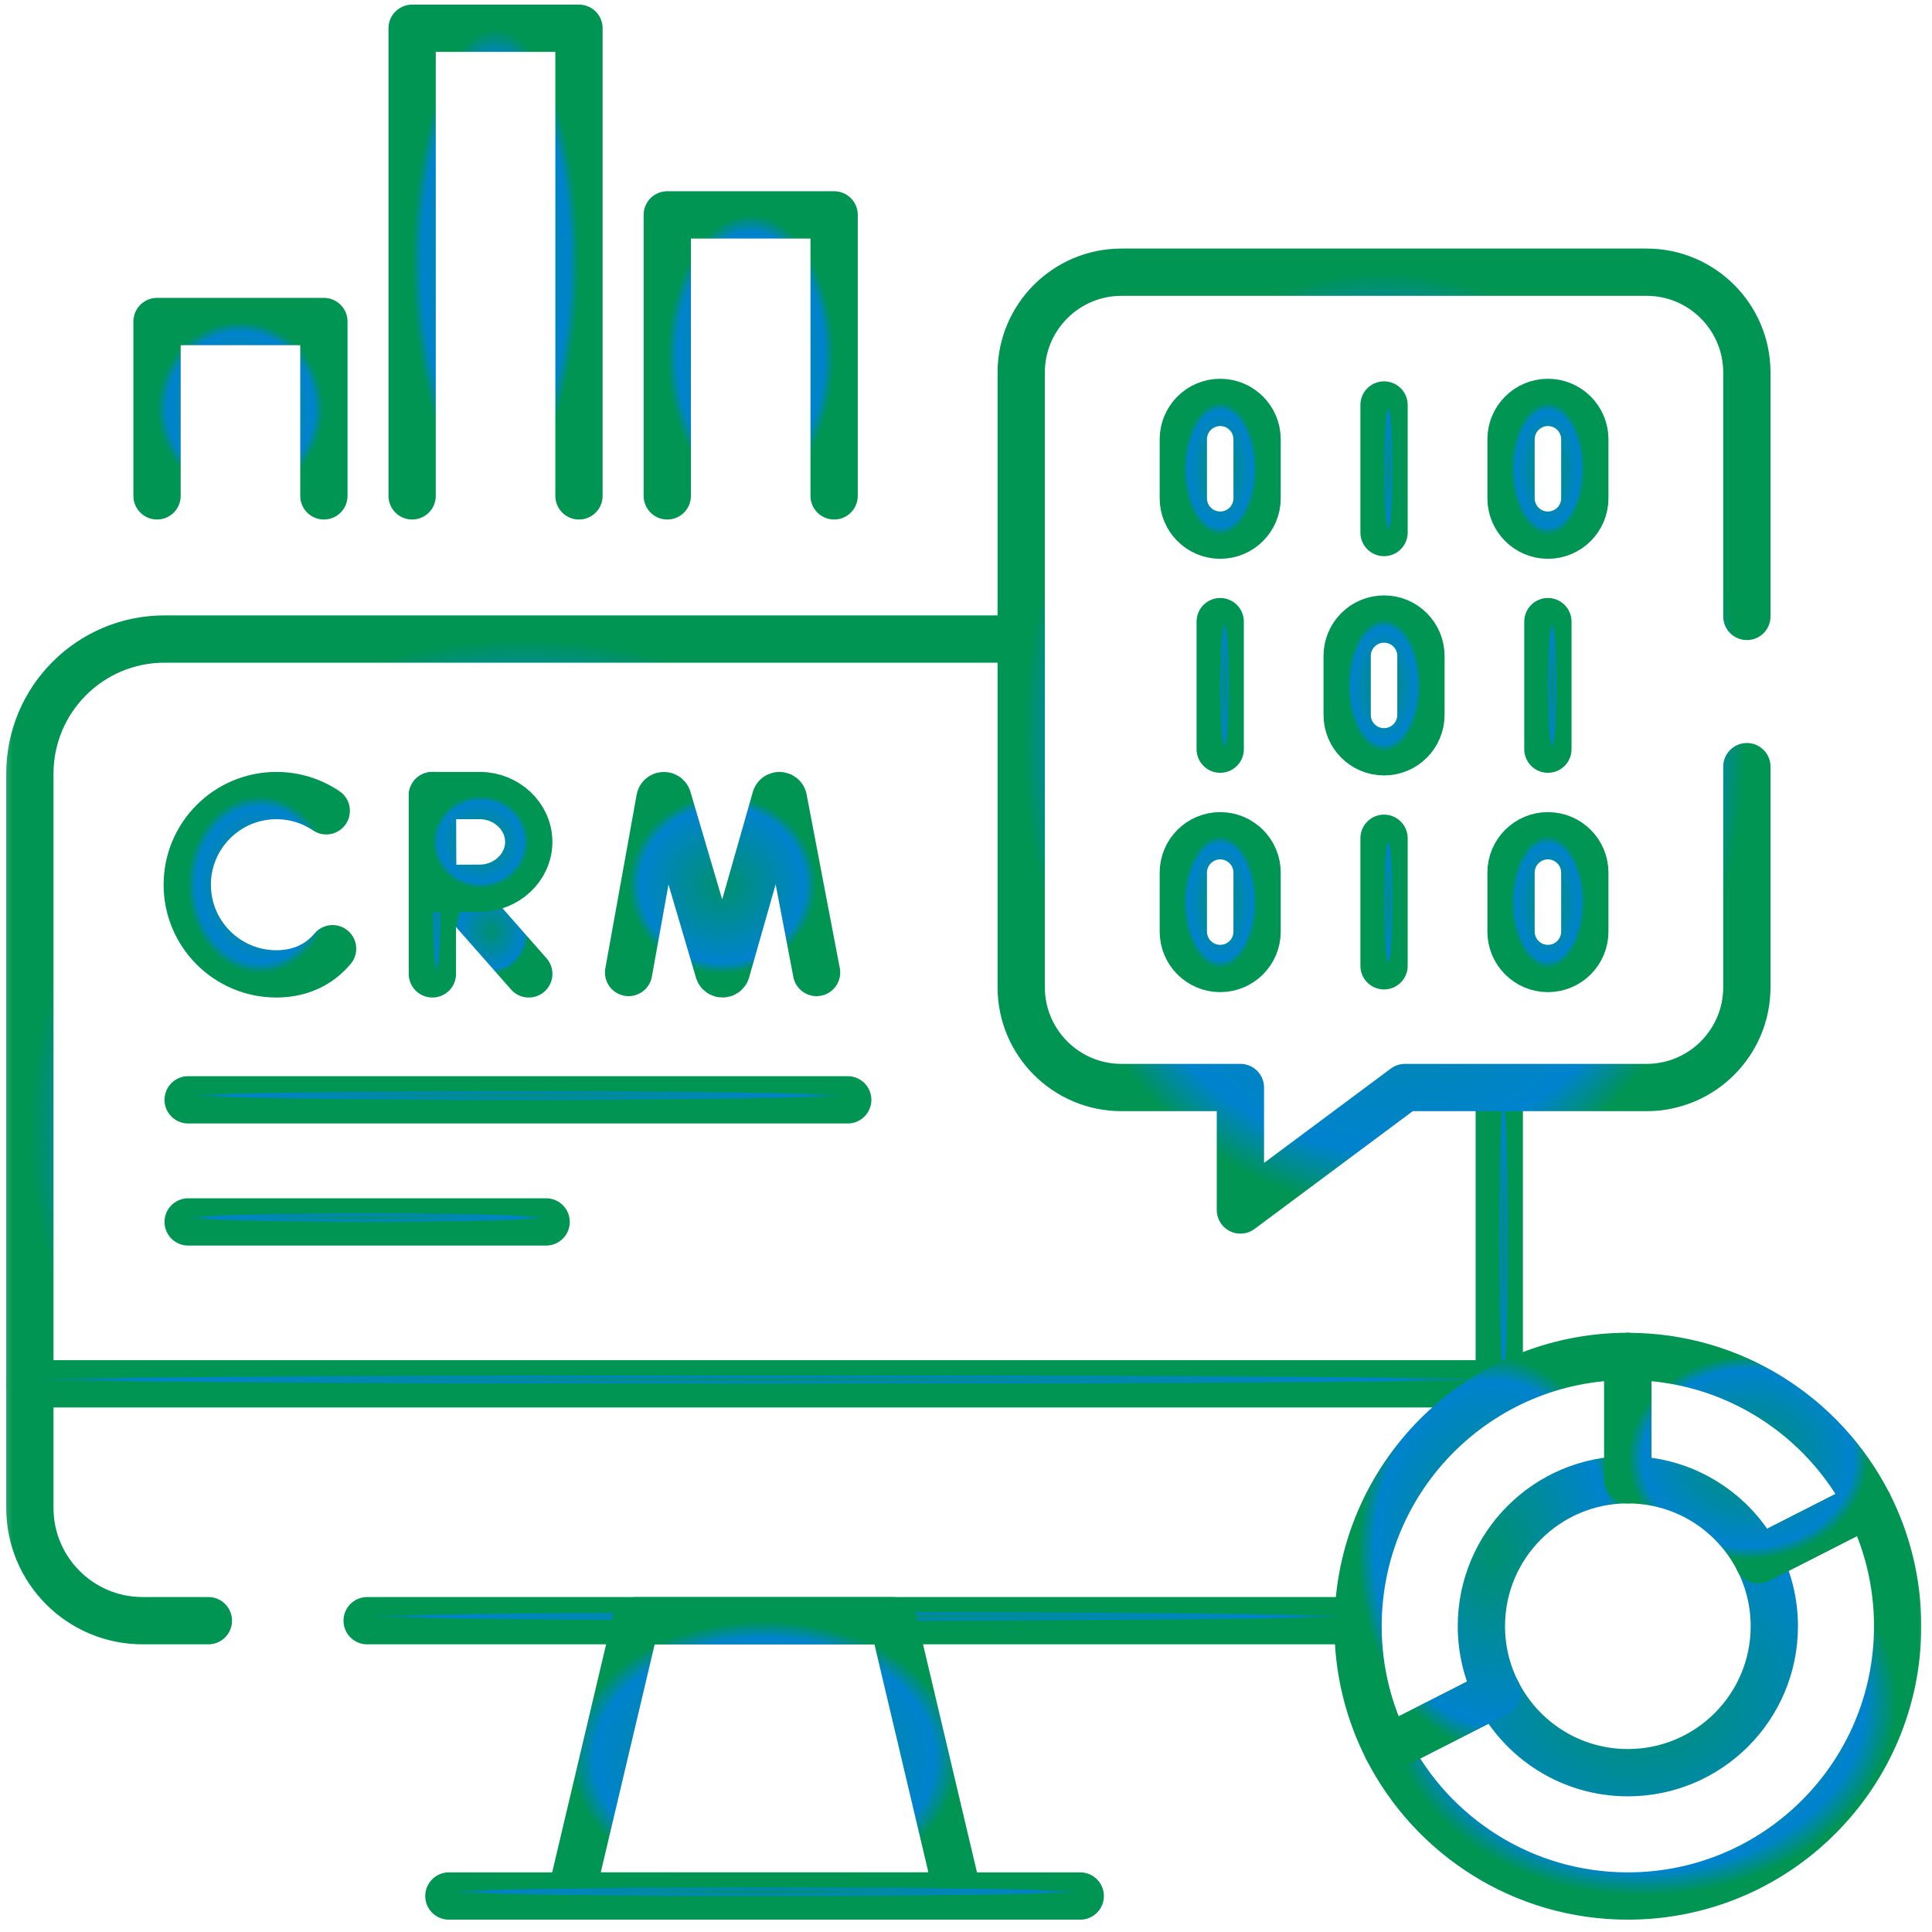
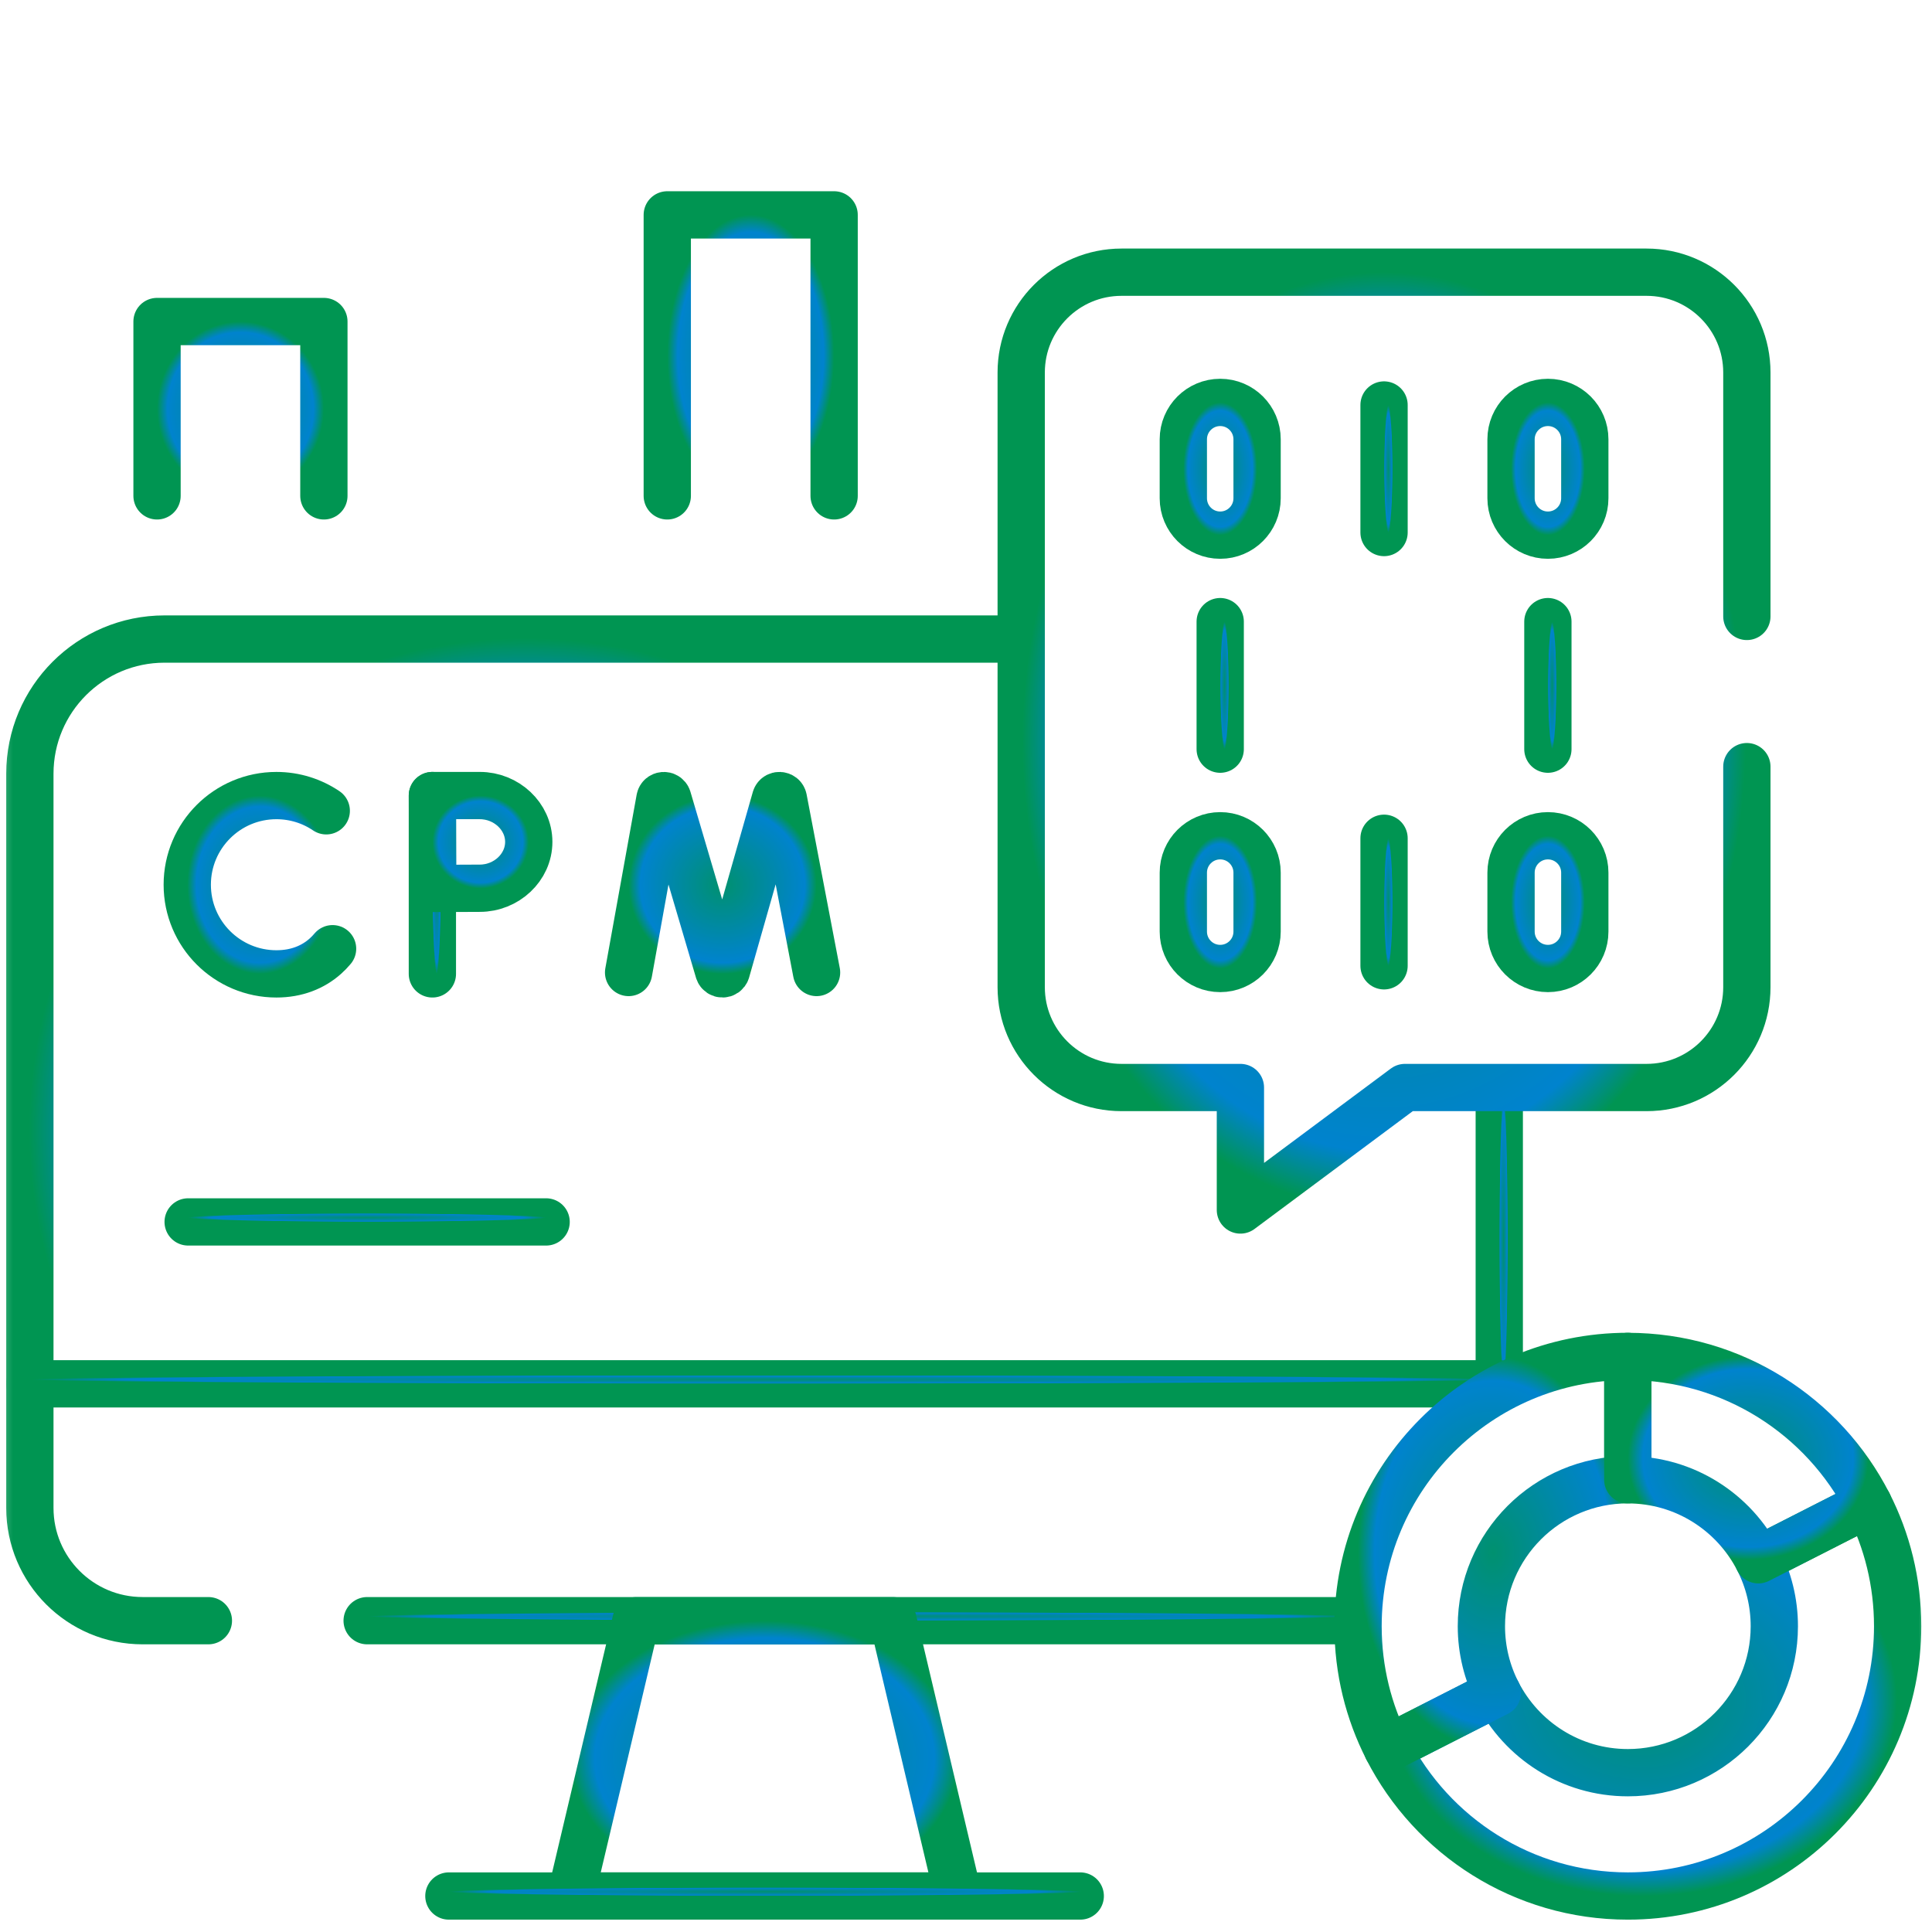
<svg xmlns="http://www.w3.org/2000/svg" width="224" height="224" viewBox="0 0 224 224" fill="none">
  <mask id="mask0_1229_1702" style="mask-type:luminance" maskUnits="userSpaceOnUse" x="0" y="0" width="224" height="224">
    <path d="M0.195 -0.002H223.283V223.086H0.195V-0.002Z" fill="white" />
  </mask>
  <g mask="url(#mask0_1229_1702)">
    <path d="M24.16 187.906H16.535C9.315 187.906 3.463 182.054 3.463 174.835V89.705C3.463 81.082 10.453 74.092 19.076 74.092H118.403" stroke="url(#paint0_angular_1229_1702)" stroke-width="5.482" stroke-miterlimit="10" stroke-linecap="round" stroke-linejoin="round" />
    <path d="M156.914 187.906H42.568" stroke="url(#paint1_angular_1229_1702)" stroke-width="5.482" stroke-miterlimit="10" stroke-linecap="round" stroke-linejoin="round" />
    <path d="M173.828 126.813V160.445" stroke="url(#paint2_angular_1229_1702)" stroke-width="5.482" stroke-miterlimit="10" stroke-linecap="round" stroke-linejoin="round" />
    <path d="M111.105 219.828H66.188L73.737 187.914H103.556L111.105 219.828Z" stroke="url(#paint3_angular_1229_1702)" stroke-width="5.482" stroke-miterlimit="10" stroke-linecap="round" stroke-linejoin="round" />
    <path d="M173.829 160.445H3.463" stroke="url(#paint4_angular_1229_1702)" stroke-width="5.482" stroke-miterlimit="10" stroke-linecap="round" stroke-linejoin="round" />
    <path d="M52.045 219.828H125.246" stroke="url(#paint5_angular_1229_1702)" stroke-width="5.482" stroke-miterlimit="10" stroke-linecap="round" stroke-linejoin="round" />
    <path d="M72.881 112.753L76.514 92.62C76.605 92.148 77.263 92.104 77.416 92.559L83.327 112.596C83.471 113.022 84.075 113.019 84.214 112.591L89.923 92.563C90.072 92.106 90.73 92.143 90.826 92.614L94.674 112.753" stroke="url(#paint6_angular_1229_1702)" stroke-width="5.482" stroke-miterlimit="10" stroke-linecap="round" stroke-linejoin="round" />
    <path d="M37.827 94.006C36.178 92.891 34.189 92.24 32.048 92.24C26.339 92.24 21.711 96.868 21.711 102.577C21.711 108.286 26.339 112.914 32.048 112.914C34.367 112.914 36.274 112.151 37.721 110.862C38.021 110.595 38.3 110.306 38.56 109.996" stroke="url(#paint7_angular_1229_1702)" stroke-width="5.482" stroke-miterlimit="10" stroke-linecap="round" stroke-linejoin="round" />
-     <path d="M52.623 103.047L61.308 112.914" stroke="url(#paint8_angular_1229_1702)" stroke-width="5.482" stroke-miterlimit="10" stroke-linecap="round" stroke-linejoin="round" />
    <path d="M50.131 92.24V112.914" stroke="url(#paint9_angular_1229_1702)" stroke-width="5.482" stroke-miterlimit="10" stroke-linecap="round" stroke-linejoin="round" />
    <path d="M61.306 97.611C61.306 100.579 58.704 102.984 55.629 102.984C54.104 102.984 50.173 103.008 50.173 103.008C50.173 103.008 50.149 99.107 50.149 97.611C50.149 96.383 50.135 92.238 50.135 92.238H55.629C58.704 92.238 61.306 94.644 61.306 97.611Z" stroke="url(#paint10_angular_1229_1702)" stroke-width="5.482" stroke-miterlimit="10" stroke-linecap="round" stroke-linejoin="round" />
    <path d="M202.535 71.47V43.19C202.535 36.767 197.328 31.559 190.904 31.559H130.032C123.608 31.559 118.4 36.767 118.4 43.19V114.458C118.4 120.882 123.608 126.089 130.032 126.089H143.815V140.289L162.892 126.089H190.904C197.328 126.089 202.535 120.882 202.535 114.458V88.886" stroke="url(#paint11_angular_1229_1702)" stroke-width="5.482" stroke-miterlimit="10" stroke-linecap="round" stroke-linejoin="round" />
    <path d="M141.473 86.859V72.073" stroke="url(#paint12_angular_1229_1702)" stroke-width="5.482" stroke-miterlimit="10" stroke-linecap="round" stroke-linejoin="round" />
    <path d="M179.465 86.859V72.073" stroke="url(#paint13_angular_1229_1702)" stroke-width="5.482" stroke-miterlimit="10" stroke-linecap="round" stroke-linejoin="round" />
-     <path d="M164.745 76.05C164.745 73.689 162.83 71.775 160.469 71.775C158.108 71.775 156.193 73.689 156.193 76.05V82.888C156.193 85.25 158.108 87.164 160.469 87.164C162.83 87.164 164.745 85.25 164.745 82.888V76.05Z" stroke="url(#paint14_angular_1229_1702)" stroke-width="5.482" stroke-miterlimit="10" stroke-linecap="round" stroke-linejoin="round" />
    <path d="M160.469 61.742V46.956" stroke="url(#paint15_angular_1229_1702)" stroke-width="5.482" stroke-miterlimit="10" stroke-linecap="round" stroke-linejoin="round" />
    <path d="M145.749 50.933C145.749 48.571 143.834 46.657 141.473 46.657C139.112 46.657 137.197 48.571 137.197 50.933V57.771C137.197 60.132 139.112 62.047 141.473 62.047C143.834 62.047 145.749 60.132 145.749 57.771V50.933Z" stroke="url(#paint16_angular_1229_1702)" stroke-width="5.482" stroke-miterlimit="10" stroke-linecap="round" stroke-linejoin="round" />
    <path d="M183.745 50.933C183.745 48.571 181.83 46.657 179.469 46.657C177.108 46.657 175.193 48.571 175.193 50.933V57.771C175.193 60.132 177.108 62.047 179.469 62.047C181.83 62.047 183.745 60.132 183.745 57.771V50.933Z" stroke="url(#paint17_angular_1229_1702)" stroke-width="5.482" stroke-miterlimit="10" stroke-linecap="round" stroke-linejoin="round" />
    <path d="M160.469 111.977V97.19" stroke="url(#paint18_angular_1229_1702)" stroke-width="5.482" stroke-miterlimit="10" stroke-linecap="round" stroke-linejoin="round" />
    <path d="M145.749 101.175C145.749 98.814 143.834 96.9 141.473 96.9C139.112 96.9 137.197 98.814 137.197 101.175V108.013C137.197 110.375 139.112 112.289 141.473 112.289C143.834 112.289 145.749 110.375 145.749 108.013V101.175Z" stroke="url(#paint19_angular_1229_1702)" stroke-width="5.482" stroke-miterlimit="10" stroke-linecap="round" stroke-linejoin="round" />
    <path d="M183.745 101.175C183.745 98.814 181.83 96.9 179.469 96.9C177.108 96.9 175.193 98.814 175.193 101.175V108.013C175.193 110.375 177.108 112.289 179.469 112.289C181.83 112.289 183.745 110.375 183.745 108.013V101.175Z" stroke="url(#paint20_angular_1229_1702)" stroke-width="5.482" stroke-miterlimit="10" stroke-linecap="round" stroke-linejoin="round" />
    <path d="M203.867 180.843C205.048 183.156 205.718 185.773 205.718 188.548C205.718 197.926 198.115 205.529 188.736 205.529C182.134 205.529 176.415 201.757 173.607 196.254L160.857 202.746C166.031 212.885 176.573 219.828 188.736 219.828C206.012 219.828 220.017 205.824 220.017 188.548C220.017 183.436 218.79 178.611 216.616 174.35L203.867 180.843Z" stroke="url(#paint21_angular_1229_1702)" stroke-width="5.482" stroke-miterlimit="10" stroke-linecap="round" stroke-linejoin="round" />
    <path d="M171.755 188.544C171.755 179.166 179.357 171.563 188.735 171.563V157.264C171.46 157.264 157.455 171.269 157.455 188.544C157.455 193.656 158.682 198.481 160.856 202.742L173.605 196.25C172.424 193.937 171.755 191.319 171.755 188.544Z" stroke="url(#paint22_angular_1229_1702)" stroke-width="5.482" stroke-miterlimit="10" stroke-linecap="round" stroke-linejoin="round" />
    <path d="M203.865 180.844L216.614 174.351C211.44 164.212 200.898 157.269 188.734 157.269V171.568C195.338 171.568 201.057 175.34 203.865 180.844Z" stroke="url(#paint23_angular_1229_1702)" stroke-width="5.482" stroke-miterlimit="10" stroke-linecap="round" stroke-linejoin="round" />
    <path d="M18.207 57.492V37.278H37.552V57.492" stroke="url(#paint24_angular_1229_1702)" stroke-width="5.482" stroke-miterlimit="10" stroke-linecap="round" stroke-linejoin="round" />
    <path d="M77.365 57.492V24.913H96.71V57.492" stroke="url(#paint25_angular_1229_1702)" stroke-width="5.482" stroke-miterlimit="10" stroke-linecap="round" stroke-linejoin="round" />
-     <path d="M47.783 57.492V3.276H67.128V57.492" stroke="url(#paint26_angular_1229_1702)" stroke-width="5.482" stroke-miterlimit="10" stroke-linecap="round" stroke-linejoin="round" />
-     <path d="M21.814 127.516H98.287" stroke="url(#paint27_angular_1229_1702)" stroke-width="5.482" stroke-miterlimit="10" stroke-linecap="round" stroke-linejoin="round" />
    <path d="M21.814 141.672H63.318" stroke="url(#paint28_angular_1229_1702)" stroke-width="5.482" stroke-miterlimit="10" stroke-linecap="round" stroke-linejoin="round" />
  </g>
  <defs>
    <radialGradient id="paint0_angular_1229_1702" cx="0" cy="0" r="1" gradientUnits="userSpaceOnUse" gradientTransform="translate(60.933 130.999) rotate(-90) scale(56.907 57.47)">
      <stop stop-color="#00916F" />
      <stop offset="0.875" stop-color="#0083CE" />
      <stop offset="1" stop-color="#009552" />
    </radialGradient>
    <radialGradient id="paint1_angular_1229_1702" cx="0" cy="0" r="1" gradientUnits="userSpaceOnUse" gradientTransform="translate(99.741 187.406) rotate(-90) scale(0.5 57.173)">
      <stop stop-color="#00916F" />
      <stop offset="0.875" stop-color="#0083CE" />
      <stop offset="1" stop-color="#009552" />
    </radialGradient>
    <radialGradient id="paint2_angular_1229_1702" cx="0" cy="0" r="1" gradientUnits="userSpaceOnUse" gradientTransform="translate(174.328 143.629) rotate(-90) scale(16.816 0.5)">
      <stop stop-color="#00916F" />
      <stop offset="0.875" stop-color="#0083CE" />
      <stop offset="1" stop-color="#009552" />
    </radialGradient>
    <radialGradient id="paint3_angular_1229_1702" cx="0" cy="0" r="1" gradientUnits="userSpaceOnUse" gradientTransform="translate(88.646 203.871) rotate(-90) scale(15.957 22.459)">
      <stop stop-color="#00916F" />
      <stop offset="0.875" stop-color="#0083CE" />
      <stop offset="1" stop-color="#009552" />
    </radialGradient>
    <radialGradient id="paint4_angular_1229_1702" cx="0" cy="0" r="1" gradientUnits="userSpaceOnUse" gradientTransform="translate(88.646 159.945) rotate(-90) scale(0.5 85.183)">
      <stop stop-color="#00916F" />
      <stop offset="0.875" stop-color="#0083CE" />
      <stop offset="1" stop-color="#009552" />
    </radialGradient>
    <radialGradient id="paint5_angular_1229_1702" cx="0" cy="0" r="1" gradientUnits="userSpaceOnUse" gradientTransform="translate(88.645 219.328) rotate(-90) scale(0.5 36.6)">
      <stop stop-color="#00916F" />
      <stop offset="0.875" stop-color="#0083CE" />
      <stop offset="1" stop-color="#009552" />
    </radialGradient>
    <radialGradient id="paint6_angular_1229_1702" cx="0" cy="0" r="1" gradientUnits="userSpaceOnUse" gradientTransform="translate(83.778 102.577) rotate(-90) scale(10.337 10.897)">
      <stop stop-color="#00916F" />
      <stop offset="0.875" stop-color="#0083CE" />
      <stop offset="1" stop-color="#009552" />
    </radialGradient>
    <radialGradient id="paint7_angular_1229_1702" cx="0" cy="0" r="1" gradientUnits="userSpaceOnUse" gradientTransform="translate(30.136 102.577) rotate(-90) scale(10.337 8.425)">
      <stop stop-color="#00916F" />
      <stop offset="0.875" stop-color="#0083CE" />
      <stop offset="1" stop-color="#009552" />
    </radialGradient>
    <radialGradient id="paint8_angular_1229_1702" cx="0" cy="0" r="1" gradientUnits="userSpaceOnUse" gradientTransform="translate(56.965 107.98) rotate(-90) scale(4.934 4.342)">
      <stop stop-color="#00916F" />
      <stop offset="0.875" stop-color="#0083CE" />
      <stop offset="1" stop-color="#009552" />
    </radialGradient>
    <radialGradient id="paint9_angular_1229_1702" cx="0" cy="0" r="1" gradientUnits="userSpaceOnUse" gradientTransform="translate(50.631 102.577) rotate(-90) scale(10.337 0.5)">
      <stop stop-color="#00916F" />
      <stop offset="0.875" stop-color="#0083CE" />
      <stop offset="1" stop-color="#009552" />
    </radialGradient>
    <radialGradient id="paint10_angular_1229_1702" cx="0" cy="0" r="1" gradientUnits="userSpaceOnUse" gradientTransform="translate(55.72 97.623) rotate(-90) scale(5.385 5.585)">
      <stop stop-color="#00916F" />
      <stop offset="0.875" stop-color="#0083CE" />
      <stop offset="1" stop-color="#009552" />
    </radialGradient>
    <radialGradient id="paint11_angular_1229_1702" cx="0" cy="0" r="1" gradientUnits="userSpaceOnUse" gradientTransform="translate(160.468 85.924) rotate(-90) scale(54.365 42.067)">
      <stop stop-color="#00916F" />
      <stop offset="0.875" stop-color="#0083CE" />
      <stop offset="1" stop-color="#009552" />
    </radialGradient>
    <radialGradient id="paint12_angular_1229_1702" cx="0" cy="0" r="1" gradientUnits="userSpaceOnUse" gradientTransform="translate(141.973 79.466) rotate(-90) scale(7.393 0.5)">
      <stop stop-color="#00916F" />
      <stop offset="0.875" stop-color="#0083CE" />
      <stop offset="1" stop-color="#009552" />
    </radialGradient>
    <radialGradient id="paint13_angular_1229_1702" cx="0" cy="0" r="1" gradientUnits="userSpaceOnUse" gradientTransform="translate(179.965 79.466) rotate(-90) scale(7.393 0.5)">
      <stop stop-color="#00916F" />
      <stop offset="0.875" stop-color="#0083CE" />
      <stop offset="1" stop-color="#009552" />
    </radialGradient>
    <radialGradient id="paint14_angular_1229_1702" cx="0" cy="0" r="1" gradientUnits="userSpaceOnUse" gradientTransform="translate(160.469 79.469) rotate(-90) scale(7.695 4.276)">
      <stop stop-color="#00916F" />
      <stop offset="0.875" stop-color="#0083CE" />
      <stop offset="1" stop-color="#009552" />
    </radialGradient>
    <radialGradient id="paint15_angular_1229_1702" cx="0" cy="0" r="1" gradientUnits="userSpaceOnUse" gradientTransform="translate(160.969 54.349) rotate(-90) scale(7.393 0.5)">
      <stop stop-color="#00916F" />
      <stop offset="0.875" stop-color="#0083CE" />
      <stop offset="1" stop-color="#009552" />
    </radialGradient>
    <radialGradient id="paint16_angular_1229_1702" cx="0" cy="0" r="1" gradientUnits="userSpaceOnUse" gradientTransform="translate(141.473 54.352) rotate(-90) scale(7.695 4.276)">
      <stop stop-color="#00916F" />
      <stop offset="0.875" stop-color="#0083CE" />
      <stop offset="1" stop-color="#009552" />
    </radialGradient>
    <radialGradient id="paint17_angular_1229_1702" cx="0" cy="0" r="1" gradientUnits="userSpaceOnUse" gradientTransform="translate(179.469 54.352) rotate(-90) scale(7.695 4.276)">
      <stop stop-color="#00916F" />
      <stop offset="0.875" stop-color="#0083CE" />
      <stop offset="1" stop-color="#009552" />
    </radialGradient>
    <radialGradient id="paint18_angular_1229_1702" cx="0" cy="0" r="1" gradientUnits="userSpaceOnUse" gradientTransform="translate(160.969 104.584) rotate(-90) scale(7.393 0.5)">
      <stop stop-color="#00916F" />
      <stop offset="0.875" stop-color="#0083CE" />
      <stop offset="1" stop-color="#009552" />
    </radialGradient>
    <radialGradient id="paint19_angular_1229_1702" cx="0" cy="0" r="1" gradientUnits="userSpaceOnUse" gradientTransform="translate(141.473 104.594) rotate(-90) scale(7.695 4.276)">
      <stop stop-color="#00916F" />
      <stop offset="0.875" stop-color="#0083CE" />
      <stop offset="1" stop-color="#009552" />
    </radialGradient>
    <radialGradient id="paint20_angular_1229_1702" cx="0" cy="0" r="1" gradientUnits="userSpaceOnUse" gradientTransform="translate(179.469 104.594) rotate(-90) scale(7.695 4.276)">
      <stop stop-color="#00916F" />
      <stop offset="0.875" stop-color="#0083CE" />
      <stop offset="1" stop-color="#009552" />
    </radialGradient>
    <radialGradient id="paint21_angular_1229_1702" cx="0" cy="0" r="1" gradientUnits="userSpaceOnUse" gradientTransform="translate(190.437 197.089) rotate(-90) scale(22.739 29.58)">
      <stop stop-color="#00916F" />
      <stop offset="0.875" stop-color="#0083CE" />
      <stop offset="1" stop-color="#009552" />
    </radialGradient>
    <radialGradient id="paint22_angular_1229_1702" cx="0" cy="0" r="1" gradientUnits="userSpaceOnUse" gradientTransform="translate(173.095 180.003) rotate(-90) scale(22.739 15.64)">
      <stop stop-color="#00916F" />
      <stop offset="0.875" stop-color="#0083CE" />
      <stop offset="1" stop-color="#009552" />
    </radialGradient>
    <radialGradient id="paint23_angular_1229_1702" cx="0" cy="0" r="1" gradientUnits="userSpaceOnUse" gradientTransform="translate(202.674 169.056) rotate(-90) scale(11.787 13.94)">
      <stop stop-color="#00916F" />
      <stop offset="0.875" stop-color="#0083CE" />
      <stop offset="1" stop-color="#009552" />
    </radialGradient>
    <radialGradient id="paint24_angular_1229_1702" cx="0" cy="0" r="1" gradientUnits="userSpaceOnUse" gradientTransform="translate(27.88 47.385) rotate(-90) scale(10.107 9.673)">
      <stop stop-color="#00916F" />
      <stop offset="0.875" stop-color="#0083CE" />
      <stop offset="1" stop-color="#009552" />
    </radialGradient>
    <radialGradient id="paint25_angular_1229_1702" cx="0" cy="0" r="1" gradientUnits="userSpaceOnUse" gradientTransform="translate(87.038 41.203) rotate(-90) scale(16.29 9.673)">
      <stop stop-color="#00916F" />
      <stop offset="0.875" stop-color="#0083CE" />
      <stop offset="1" stop-color="#009552" />
    </radialGradient>
    <radialGradient id="paint26_angular_1229_1702" cx="0" cy="0" r="1" gradientUnits="userSpaceOnUse" gradientTransform="translate(57.456 30.384) rotate(-90) scale(27.108 9.673)">
      <stop stop-color="#00916F" />
      <stop offset="0.875" stop-color="#0083CE" />
      <stop offset="1" stop-color="#009552" />
    </radialGradient>
    <radialGradient id="paint27_angular_1229_1702" cx="0" cy="0" r="1" gradientUnits="userSpaceOnUse" gradientTransform="translate(60.051 127.016) rotate(-90) scale(0.5 38.236)">
      <stop stop-color="#00916F" />
      <stop offset="0.875" stop-color="#0083CE" />
      <stop offset="1" stop-color="#009552" />
    </radialGradient>
    <radialGradient id="paint28_angular_1229_1702" cx="0" cy="0" r="1" gradientUnits="userSpaceOnUse" gradientTransform="translate(42.566 141.172) rotate(-90) scale(0.5 20.752)">
      <stop stop-color="#00916F" />
      <stop offset="0.875" stop-color="#0083CE" />
      <stop offset="1" stop-color="#009552" />
    </radialGradient>
  </defs>
</svg>